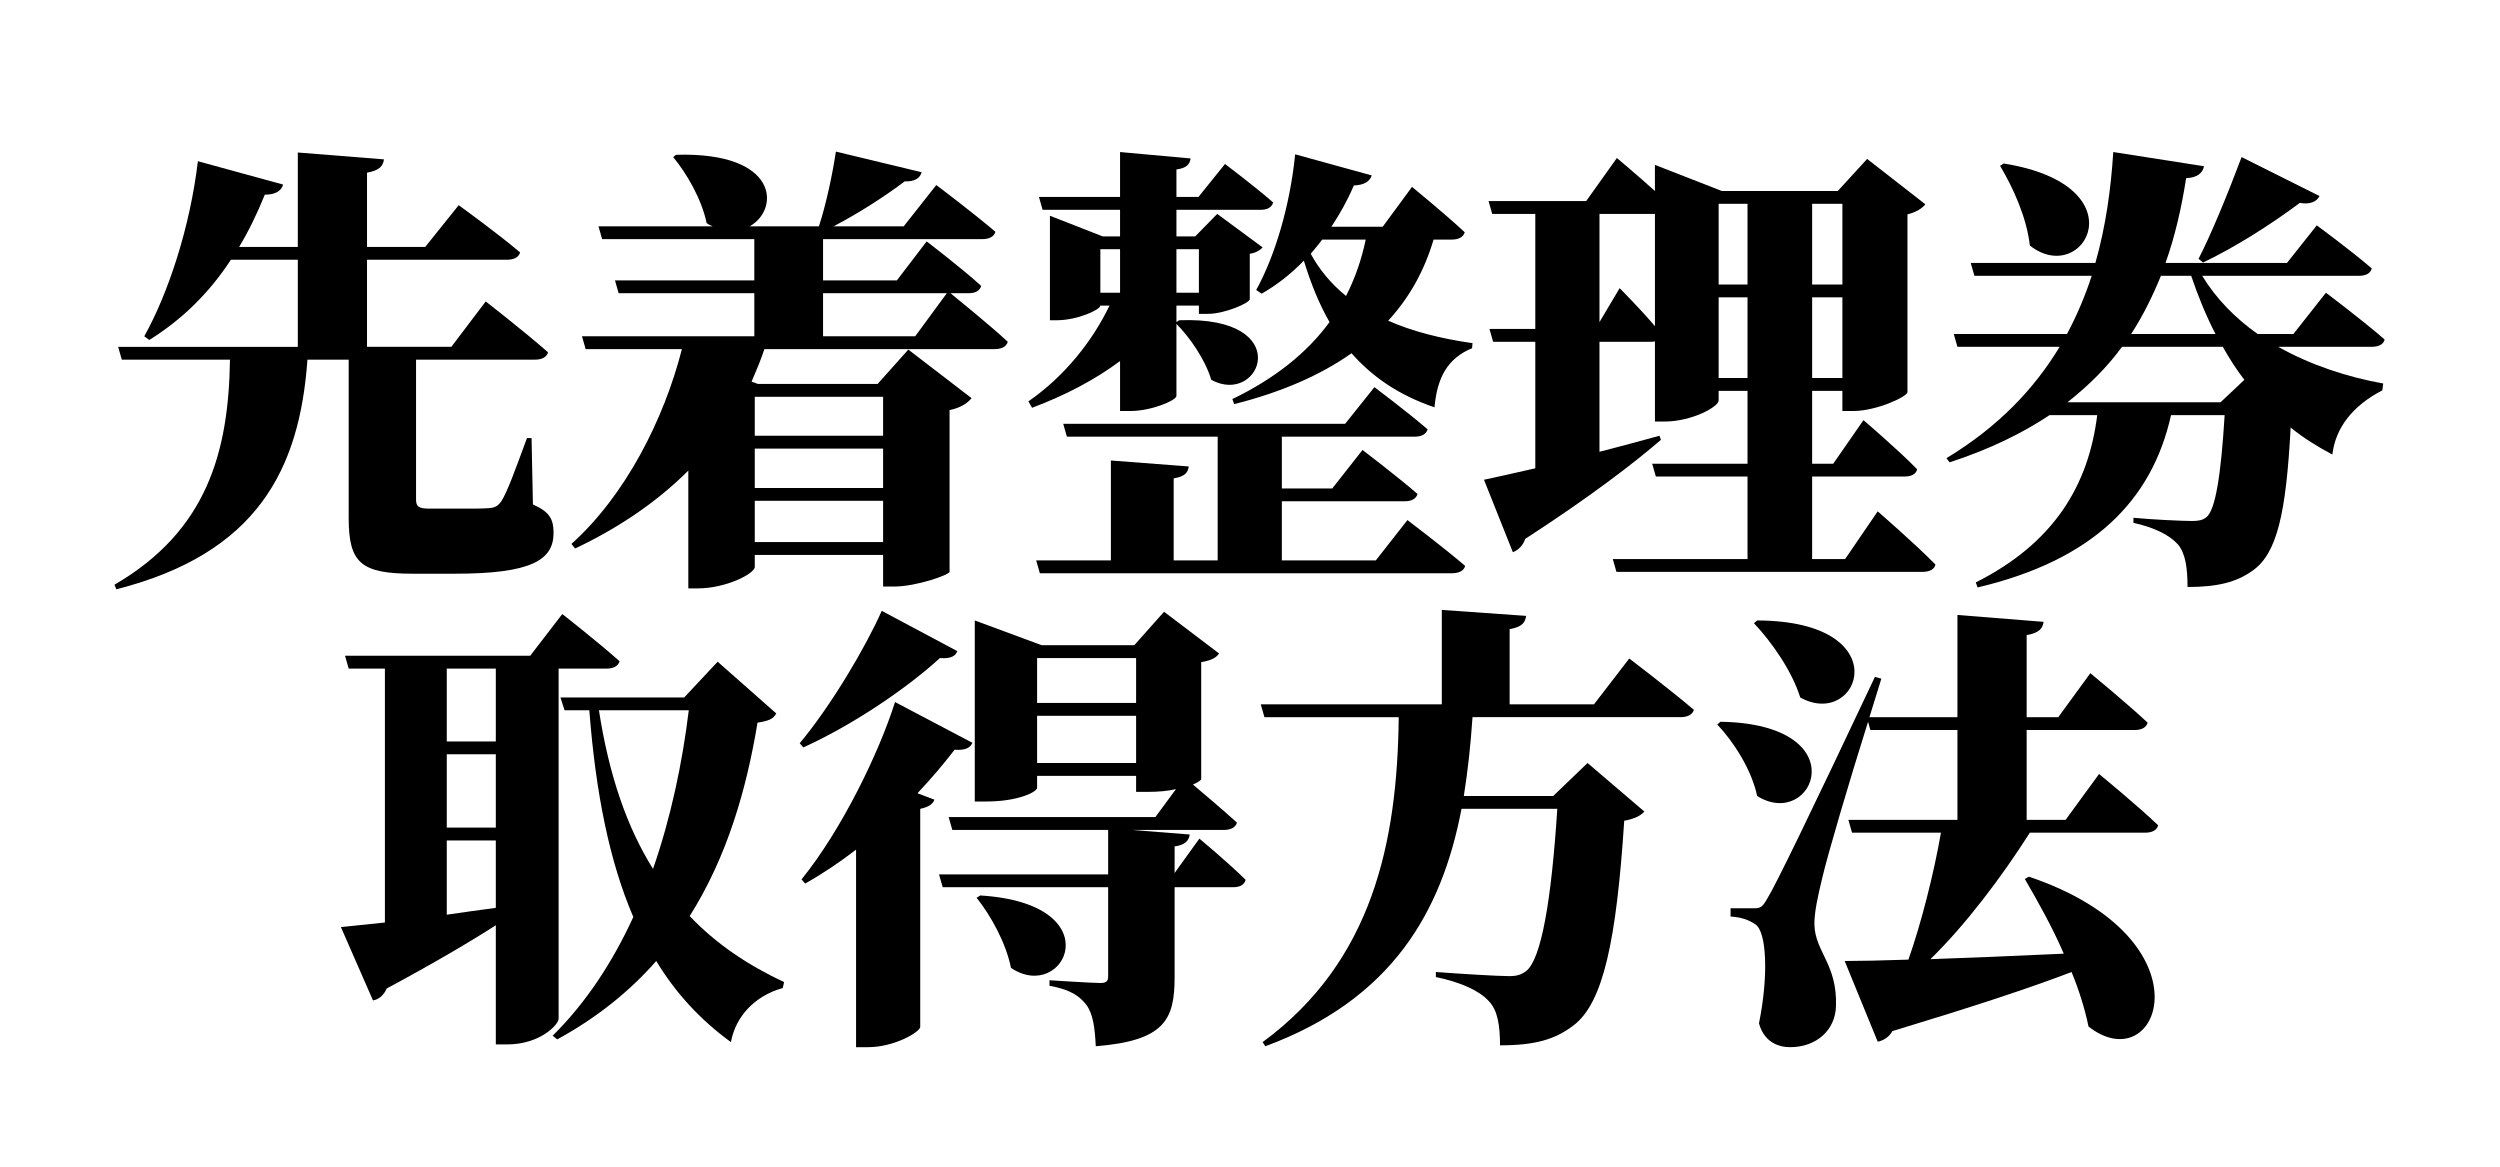
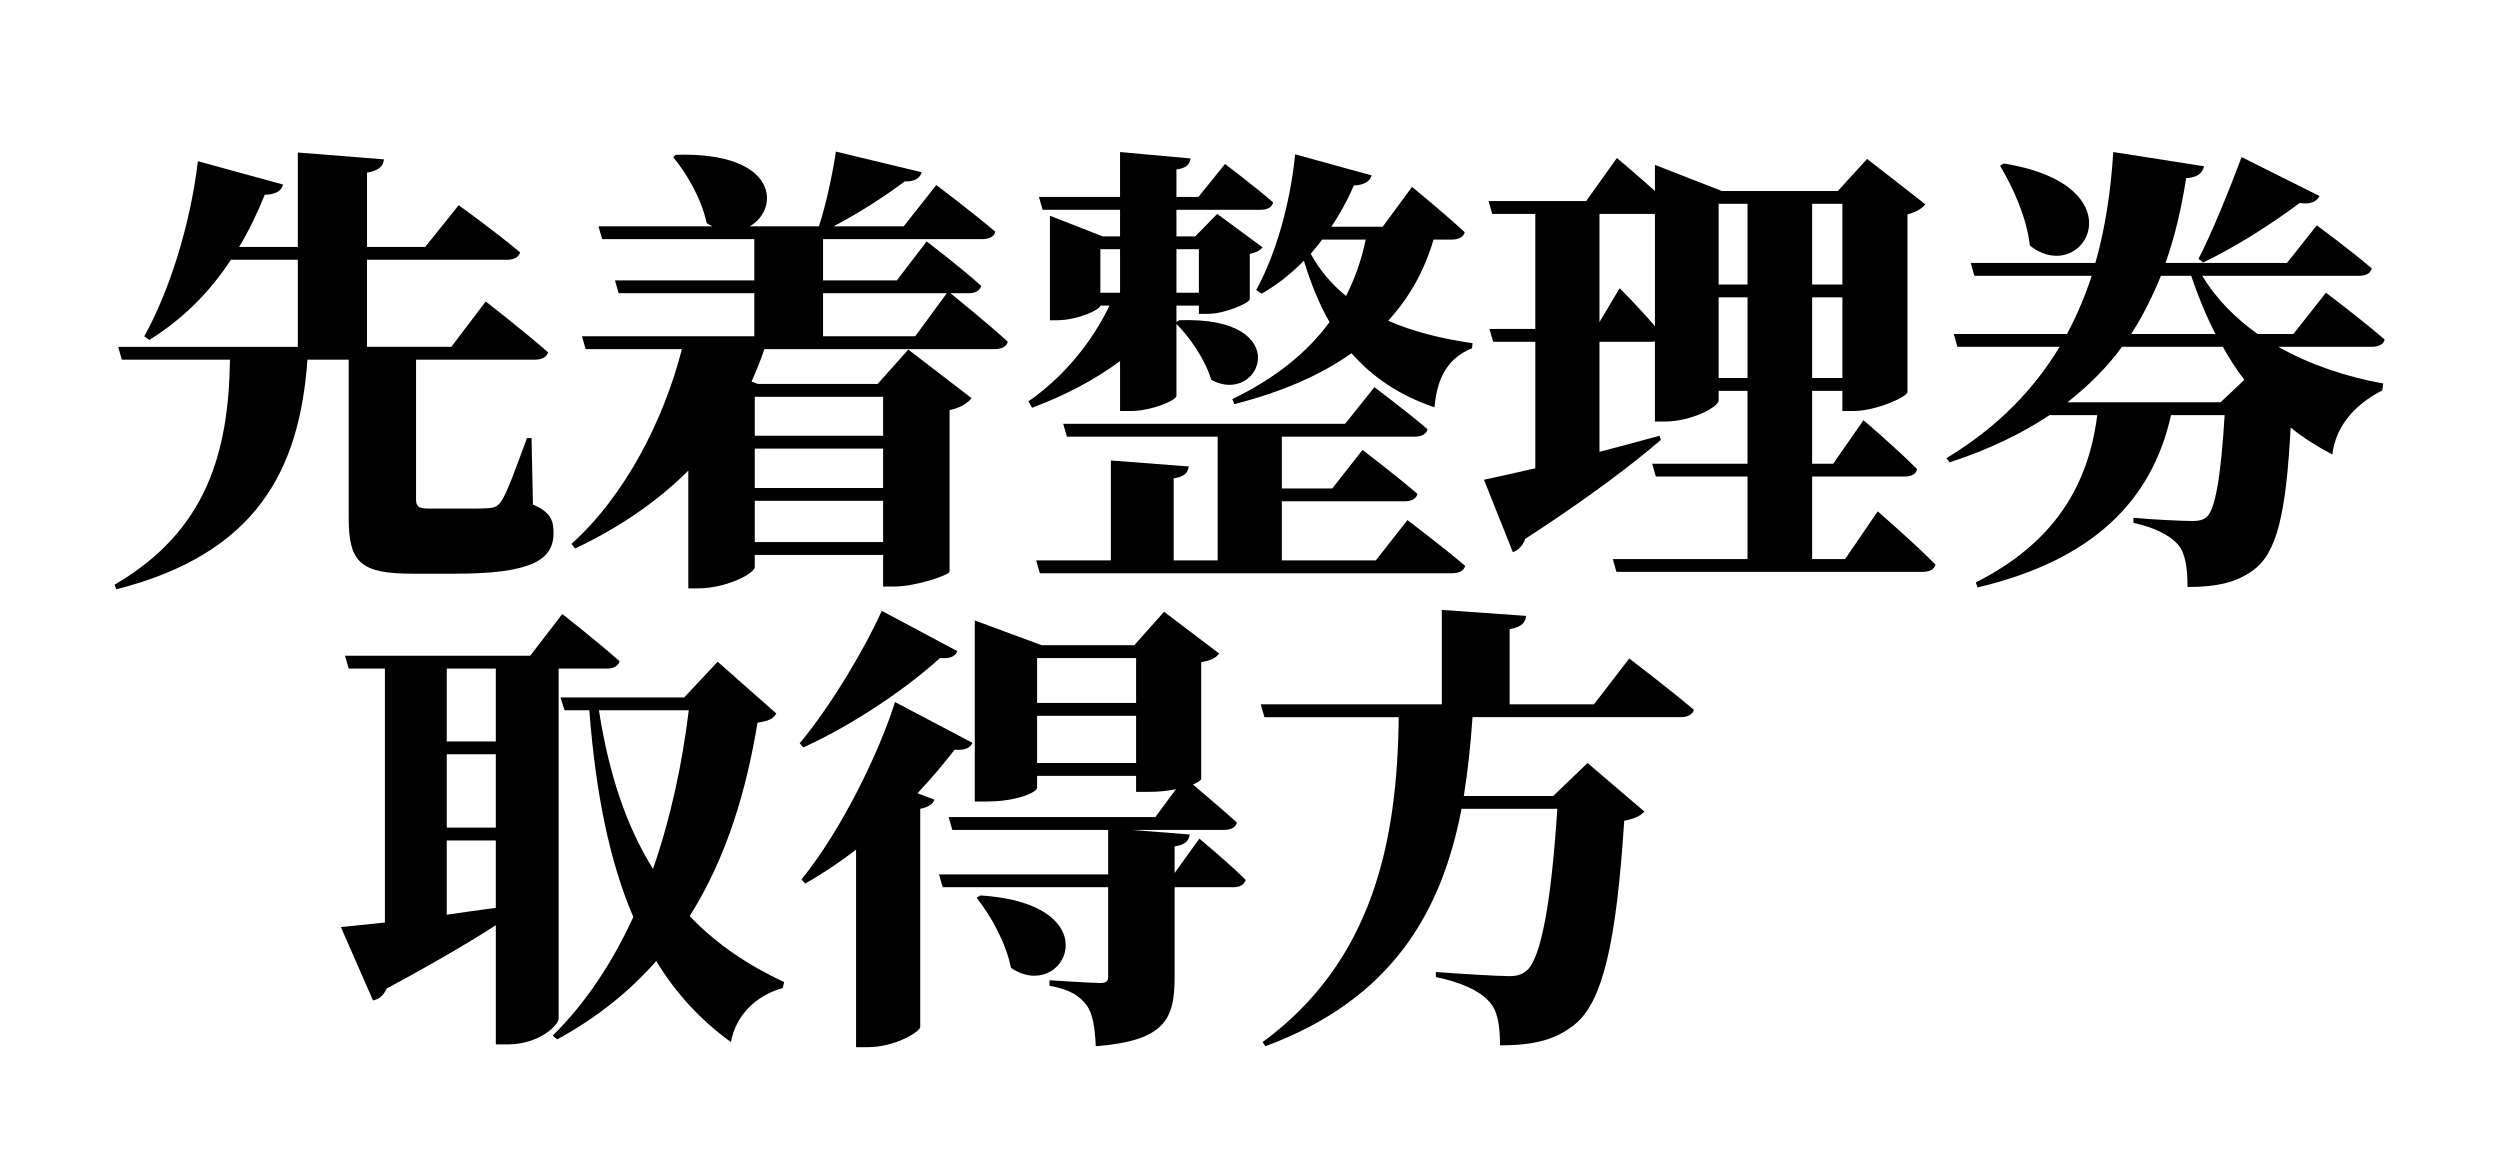
<svg xmlns="http://www.w3.org/2000/svg" id="title" width="1200" height="560" version="1.1" viewBox="0 0 1200 560">
  <g>
    <path d="M255.81,242.16c8.14,3.52,9.9,7.26,9.9,13.64,0,12.98-10.56,19.58-47.3,19.58h-20.24c-25.08,0-30.8-5.28-30.8-26.84v-75.9h-19.8c-3.74,52.8-24.2,93.06-91.74,110.22l-.88-2.2c44.66-25.96,54.78-64.02,55.44-108.02h-51.92l-1.76-6.16h86.24v-41.8h-32.12c-10.78,16.5-23.98,29.04-39.16,38.5l-2.42-1.76c11.66-20.9,22-52.58,25.74-84.04l40.92,11.22c-.88,3.08-3.74,4.84-8.8,4.84-3.74,9.24-7.7,17.38-12.32,25.08h28.16v-45.32l41.36,3.3c-.44,3.08-1.98,5.28-8.14,6.38v35.64h27.94l16.06-20.02s18.04,12.98,29.48,22.66c-.66,2.42-3.08,3.52-6.38,3.52h-67.1v41.8h40.48l16.5-21.78s18.7,14.52,29.92,24.42c-.66,2.42-3.08,3.52-6.38,3.52h-56.98v67.1c0,3.3,1.1,4.4,6.38,4.4h16.28c4.84,0,9.46,0,12.1-.22,3.08-.22,4.4-.88,6.16-3.3,2.86-4.4,6.82-15.4,12.32-30.36h2.2l.66,31.9Z" />
    <path d="M456.23,140.74c3.96,3.3,18.48,14.96,27.5,23.32-.66,2.42-3.08,3.52-6.38,3.52h-110.44c-1.76,5.28-3.96,10.56-6.16,15.62l3.08,1.1h57.42l14.74-16.5,30.36,23.32c-1.76,2.2-5.06,4.62-10.56,5.72v77.66c-.44,1.54-16.06,7.04-26.62,7.04h-5.28v-15.18h-61.6v5.72c0,3.3-13.86,10.34-27.28,10.34h-4.62v-56.54c-14.74,14.74-33,27.28-54.34,37.4l-1.76-2.2c25.96-23.32,44.44-59.84,53.02-93.5h-46.2l-1.76-6.16h82.72v-20.68h-65.12l-1.76-6.16h66.88v-19.8h-73.04l-1.76-6.16h54.78c-1.1-.44-1.98-.88-2.86-1.54-2.42-11.66-9.68-23.98-16.06-31.68l1.32-1.1c49.5-1.54,49.94,26.18,35.42,34.32h33.22c3.52-10.78,6.6-25.52,8.14-35.86l41.14,9.9c-.66,2.64-3.08,4.62-8.14,4.4-8.36,6.38-21.78,15.18-34.1,21.56h33.66l15.62-19.8s17.6,13.2,28.38,22.44c-.66,2.42-3.08,3.52-6.38,3.52h-76.34v19.8h35.42l14.3-18.7s16.5,12.54,26.18,21.34c-.66,2.42-2.86,3.52-6.16,3.52h-8.58ZM362.29,190.46v18.7h61.6v-18.7h-61.6ZM362.29,234.24h61.6v-18.92h-61.6v18.92ZM423.89,260.2v-19.8h-61.6v19.8h61.6ZM439.29,161.42l15.18-20.68h-59.4v20.68h44.22Z" />
    <path d="M537.63,173.3c-12.1,9.02-26.4,16.5-42.24,22.44l-1.76-3.08c17.16-11.88,30.58-28.6,38.94-45.98h-4.4c0,1.98-11,7.04-20.9,7.04h-3.3v-50.16l25.3,9.9h8.36v-12.76h-37.18l-1.76-6.16h38.94v-21.56l33.88,3.08c-.44,2.64-1.76,4.62-6.82,5.28v13.2h10.56l12.76-15.84s14.3,10.78,23.1,18.48c-.66,2.42-2.86,3.52-5.94,3.52h-40.48v12.76h9.02l10.56-10.78,21.78,16.06c-.88,1.1-3.08,2.64-6.16,3.08v21.78c0,1.76-11.88,7.04-20.02,7.04h-4.4v-3.96h-10.78v7.92l1.32-.88c56.54-2.2,39.16,41.58,15.4,28.6-2.86-9.68-10.34-20.46-16.72-26.84v34.54c0,2.2-12.1,7.26-22,7.26h-5.06v-23.98ZM675.57,249.64s17.16,12.98,27.72,22c-.66,2.42-3.08,3.52-6.38,3.52h-197.78l-1.76-6.16h35.86v-47.96l37.4,2.86c-.44,2.86-1.76,4.84-7.26,5.72v39.38h21.12v-59.4h-72.38l-1.76-6.16h135.3l14.08-17.6s15.84,11.88,25.52,20.24c-.66,2.42-3.08,3.52-6.16,3.52h-63.8v24.86h24.2l14.52-18.48s16.5,12.54,26.4,21.12c-.66,2.42-3.08,3.52-6.16,3.52h-58.96v28.38h45.1l15.18-19.36ZM537.63,140.52v-20.9h-9.46v20.9h9.46ZM564.69,119.62v20.9h10.78v-20.9h-10.78ZM688.11,115c-4.4,14.96-11.66,27.94-21.78,38.94,11.44,5.06,25.08,8.58,40.48,10.78l-.22,2.42c-11.66,4.84-16.72,13.86-18.04,28.38-17.38-5.94-29.92-14.74-39.82-25.96-14.96,10.56-33.66,18.7-56.32,24.42l-.88-2.42c20.46-9.9,35.86-22.22,46.64-36.96-5.06-8.8-9.02-18.7-12.32-29.48-6.16,6.38-12.98,11.66-20.24,15.84l-2.64-1.76c9.02-16.28,16.28-40.7,18.7-65.12l36.74,10.12c-.88,2.86-3.52,4.62-8.58,4.84-3.08,7.26-6.82,13.86-10.78,19.8h24.64l14.08-19.14s15.84,12.98,25.3,21.78c-.66,2.42-3.08,3.52-6.16,3.52h-8.8ZM634.65,115c-1.76,2.42-3.74,4.62-5.5,6.82,4.18,7.7,9.9,14.52,16.94,20.24,4.4-8.58,7.48-17.6,9.46-27.06h-20.9Z" />
    <path d="M901.29,245.46s17.82,15.4,27.72,25.52c-.44,2.42-3.08,3.52-6.16,3.52h-146.96l-1.76-6.16h64.68v-39.6h-44l-1.76-6.16h45.76v-34.98h-13.86v4.62c0,3.08-12.98,10.12-25.96,10.12h-4.62v-38.5c-.66.22-1.54.22-2.42.22h-24.2v52.8c9.46-2.42,19.14-5.06,28.82-7.7l.66,1.98c-12.76,11-33.88,27.28-65.12,47.52-.88,2.86-3.3,5.5-5.94,6.38l-13.86-34.76c5.28-1.1,14.08-3.08,24.64-5.5v-60.72h-20.24l-1.76-6.16h22v-55.22h-20.68l-1.76-6.16h46.86l14.74-20.68s9.46,7.92,18.26,15.84v-12.54l32.12,12.54h55.66l14.08-15.4,27.94,21.78c-1.32,1.76-4.18,3.74-8.58,4.84v85.36c-.22,2.2-14.96,9.02-25.96,9.02h-5.28v-9.68h-14.52v34.98h10.12l14.52-20.9s16.5,14.08,25.74,23.54c-.44,2.42-2.86,3.52-6.16,3.52h-44.22v39.6h15.84l15.62-22.88ZM777.43,138.32s9.9,9.9,16.94,18.26v-53.9h-26.62v51.92l9.68-16.28ZM824.95,97.84v38.72h13.86v-38.72h-13.86ZM838.81,181.44v-38.72h-13.86v38.72h13.86ZM869.83,97.84v38.72h14.52v-38.72h-14.52ZM884.35,181.44v-38.72h-14.52v38.72h14.52Z" />
    <path d="M1093.57,166.48c15.62,8.8,33.22,14.52,50.38,17.6l-.44,3.3c-14.08,7.26-22.44,17.82-23.98,30.8-7.04-3.74-13.86-7.92-20.02-12.98-2.2,41.58-6.6,60.72-18.48,68.86-7.48,5.28-16.28,7.7-31.02,7.7,0-8.8-.88-16.06-4.62-20.46-4.18-4.62-11.44-8.14-21.34-10.34v-2.42c9.24.88,23.76,1.54,28.16,1.54,3.3,0,5.06-.44,6.82-1.76,4.4-3.52,7.04-20.24,8.8-49.06h-25.74c-9.24,41.58-38.06,69.74-92.84,82.72l-.88-2.42c37.62-18.92,54.12-46.64,58.3-80.3h-22.88c-13.2,8.8-29.04,16.5-47.96,22.66l-1.54-1.98c25.08-15.18,42.24-33.44,54.34-53.46h-49.06l-1.76-6.16h54.34c4.84-9.02,8.8-18.48,11.88-27.94h-56.32l-1.76-6.16h59.84c5.06-17.82,7.48-35.86,8.58-53.24l43.56,6.82c-.66,3.3-3.3,5.5-8.58,5.72-2.2,14.08-5.28,27.72-9.9,40.7h58.3l14.3-18.04s16.5,12.1,26.4,20.68c-.66,2.42-2.86,3.52-6.16,3.52h-75.24c6.82,11.22,16.06,20.46,26.62,27.94h17.16l15.62-19.8s17.6,13.2,28.16,22.44c-.44,2.42-3.08,3.52-6.16,3.52h-44.88ZM961.79,78.48c66,10.56,38.5,59.84,12.54,39.38-1.54-13.64-8.14-27.94-14.3-38.28l1.76-1.1ZM1077.29,182.32c-3.74-4.84-7.26-10.34-10.34-15.84h-48.4c-7.04,9.68-15.84,18.48-26.18,26.62h73.48l11.44-10.78ZM1037.25,132.38c-3.96,9.68-8.58,19.14-14.3,27.94h40.48c-4.4-8.58-8.36-18.04-11.66-27.94h-14.52ZM1055.29,124.24c5.94-11.44,14.08-31.24,20.68-48.84l37.4,18.7c-1.32,2.64-4.4,4.18-9.46,3.3-14.74,11-31.68,21.56-46.42,28.6l-2.2-1.76Z" />
  </g>
  <g>
    <path d="M268.13,489c0,2.86-9.02,12.32-24.64,12.32h-5.5v-57.2c-12.32,7.92-29.48,18.04-52.36,30.36-1.32,3.08-3.74,5.28-6.6,5.72l-15.4-35.2c4.84-.44,12.32-1.32,21.12-2.2v-121.88h-17.38l-1.76-6.16h88.88l15.4-20.02s17.16,13.42,27.5,22.66c-.66,2.42-3.08,3.52-6.16,3.52h-23.1v168.08ZM214.45,320.92v34.98h23.54v-34.98h-23.54ZM214.45,397.26h23.54v-35.2h-23.54v35.2ZM214.45,439.06c7.48-1.1,15.4-2.2,23.54-3.3v-32.34h-23.54v35.64ZM372.63,342.48c-1.54,2.64-3.52,3.52-9.02,4.4-5.28,31.9-14.52,64.24-32.56,92.84,12.76,13.42,27.94,23.54,45.32,31.68l-.66,2.86c-13.42,3.74-22.66,13.64-24.86,25.96-14.52-10.56-26.4-23.32-35.86-38.94-12.54,14.3-28.16,27.06-47.52,37.62l-2.2-1.76c16.06-15.84,28.82-35.42,38.72-56.98-11.44-26.62-18.04-59.4-21.12-99.22h-11.88l-1.98-6.16h59.4l16.06-17.16,28.16,24.86ZM287.49,340.94c4.84,31.24,13.42,56.1,25.96,76.12,8.58-24.64,14.08-50.82,17.16-76.12h-43.12Z" />
    <path d="M459.53,312.56c-.88,2.2-2.86,3.74-8.36,3.3-15.4,14.08-40.92,31.68-65.56,42.9l-1.76-1.98c15.4-18.48,31.9-46.64,39.38-63.58l36.3,19.36ZM466.79,356.56c-1.1,2.2-3.08,3.74-8.58,3.3-5.06,6.6-11,13.64-17.82,20.9l8.14,3.08c-.66,1.98-2.64,3.52-6.82,4.4v104.72c-.22,2.42-12.32,9.68-25.08,9.68h-5.72v-94.82c-7.7,5.94-15.84,11.44-24.42,16.28l-1.76-1.98c19.58-24.2,37.4-61.38,44.88-85.14l37.18,19.58ZM575.69,402.54s14.08,11.66,22.22,19.8c-.66,2.42-2.86,3.52-5.94,3.52h-28.16v43.34c0,20.24-4.84,30.36-37.84,33-.44-9.02-1.32-15.62-4.62-20.02-3.08-3.74-6.82-7.04-17.6-9.02v-2.64s20.46,1.32,24.42,1.32c2.86,0,3.74-.88,3.74-3.08v-42.9h-79.42l-1.76-6.16h81.18v-21.34h-74.8l-1.76-6.16h99.22l9.9-13.42c-3.74.88-8.36,1.32-13.64,1.32h-5.5v-7.7h-47.52v5.72c0,1.98-9.02,6.6-24.42,6.6h-5.5v-86.9l32.12,11.88h44.44l14.3-16.06,26.4,20.02c-1.32,1.98-3.52,3.3-8.58,4.18v56.1c0,.44-1.32,1.54-3.96,2.64,5.28,4.4,14.52,12.32,21.12,18.26-.66,2.42-3.08,3.52-6.16,3.52h-44.44l27.94,2.2c-.44,3.3-2.64,5.06-7.26,5.72v12.76l11.88-16.5ZM470.53,429.82c63.8,3.96,40.48,52.14,14.74,34.76-2.42-12.1-9.68-25.08-16.5-33.66l1.76-1.1ZM497.81,315.86v21.56h47.52v-21.56h-47.52ZM545.33,366.24v-22.66h-47.52v22.66h47.52Z" />
    <path d="M782.05,316.08s19.36,14.74,31.02,24.64c-.66,2.42-3.3,3.52-6.38,3.52h-99.88c-.88,12.98-2.2,25.52-4.18,37.84h42.9l16.5-15.84,27.28,23.32c-1.76,1.98-4.84,3.52-9.68,4.4-3.74,57.64-10.12,87.34-24.2,98.12-8.8,6.82-18.48,9.68-35.42,9.68,0-9.46-1.1-16.94-5.5-21.34-4.62-5.06-13.64-9.02-25.3-11.44v-2.42c11.88.88,29.48,1.98,35.2,1.98,3.74,0,5.72-.66,8.14-2.42,7.26-5.72,12.1-33.66,14.96-77.88h-45.98c-9.46,49.5-33.44,91.52-94.16,113.96l-1.32-1.98c53.02-38.94,64.68-96.36,65.34-155.98h-64.46l-1.76-6.16h86.9v-45.32l40.48,2.86c-.44,3.08-1.76,5.28-7.92,6.38v36.08h40.48l16.94-22Z" />
-     <path d="M825.83,346.44c66.22,1.1,44.66,52.58,17.6,35.64-2.64-12.54-11.22-25.96-19.14-34.32l1.54-1.32ZM974.33,399.68c-13.42,21.12-30.8,44.22-47.74,60.72,18.7-.66,40.7-1.54,64.02-2.64-5.5-12.76-12.32-24.86-18.7-35.86l1.98-1.1c88.88,30.14,62.48,98.56,28.6,71.94-1.76-8.58-4.62-17.6-8.14-26.18-20.02,7.7-47.52,16.72-86.02,28.38-1.54,2.86-4.4,4.62-7.04,5.06l-15.84-38.72c7.26,0,17.82-.22,30.58-.66,6.16-17.38,12.32-41.8,15.62-60.94h-42.68l-1.76-6.16h52.36v-43.12h-41.8l-1.1-3.96c-9.02,28.6-19.58,64.46-22,75.02-1.98,8.14-3.96,16.94-3.74,22.66.44,12.76,11,18.92,10.34,38.72-.22,11.44-9.24,19.8-22,19.8-5.94,0-12.54-2.64-14.96-11.44,4.62-22.66,3.74-44-1.76-47.52-3.08-2.2-7.26-3.52-11.88-3.74v-3.96h10.34c3.74,0,4.62,0,7.26-4.62q5.72-9.02,51.7-106.48l3.08.88-5.72,18.48h42.24v-49.06l41.36,3.3c-.44,3.08-1.98,5.28-8.14,6.38v39.38h15.18l15.4-21.12s17.38,14.3,27.5,23.76c-.66,2.42-3.08,3.52-6.16,3.52h-51.92v43.12h18.7l16.06-22s18.04,14.74,28.38,24.64c-.66,2.42-3.08,3.52-6.16,3.52h-55.44ZM843.43,297.82c68.64.22,49.06,52.8,20.68,36.96-3.96-12.76-13.86-26.84-22.22-35.64l1.54-1.32Z" />
  </g>
</svg>